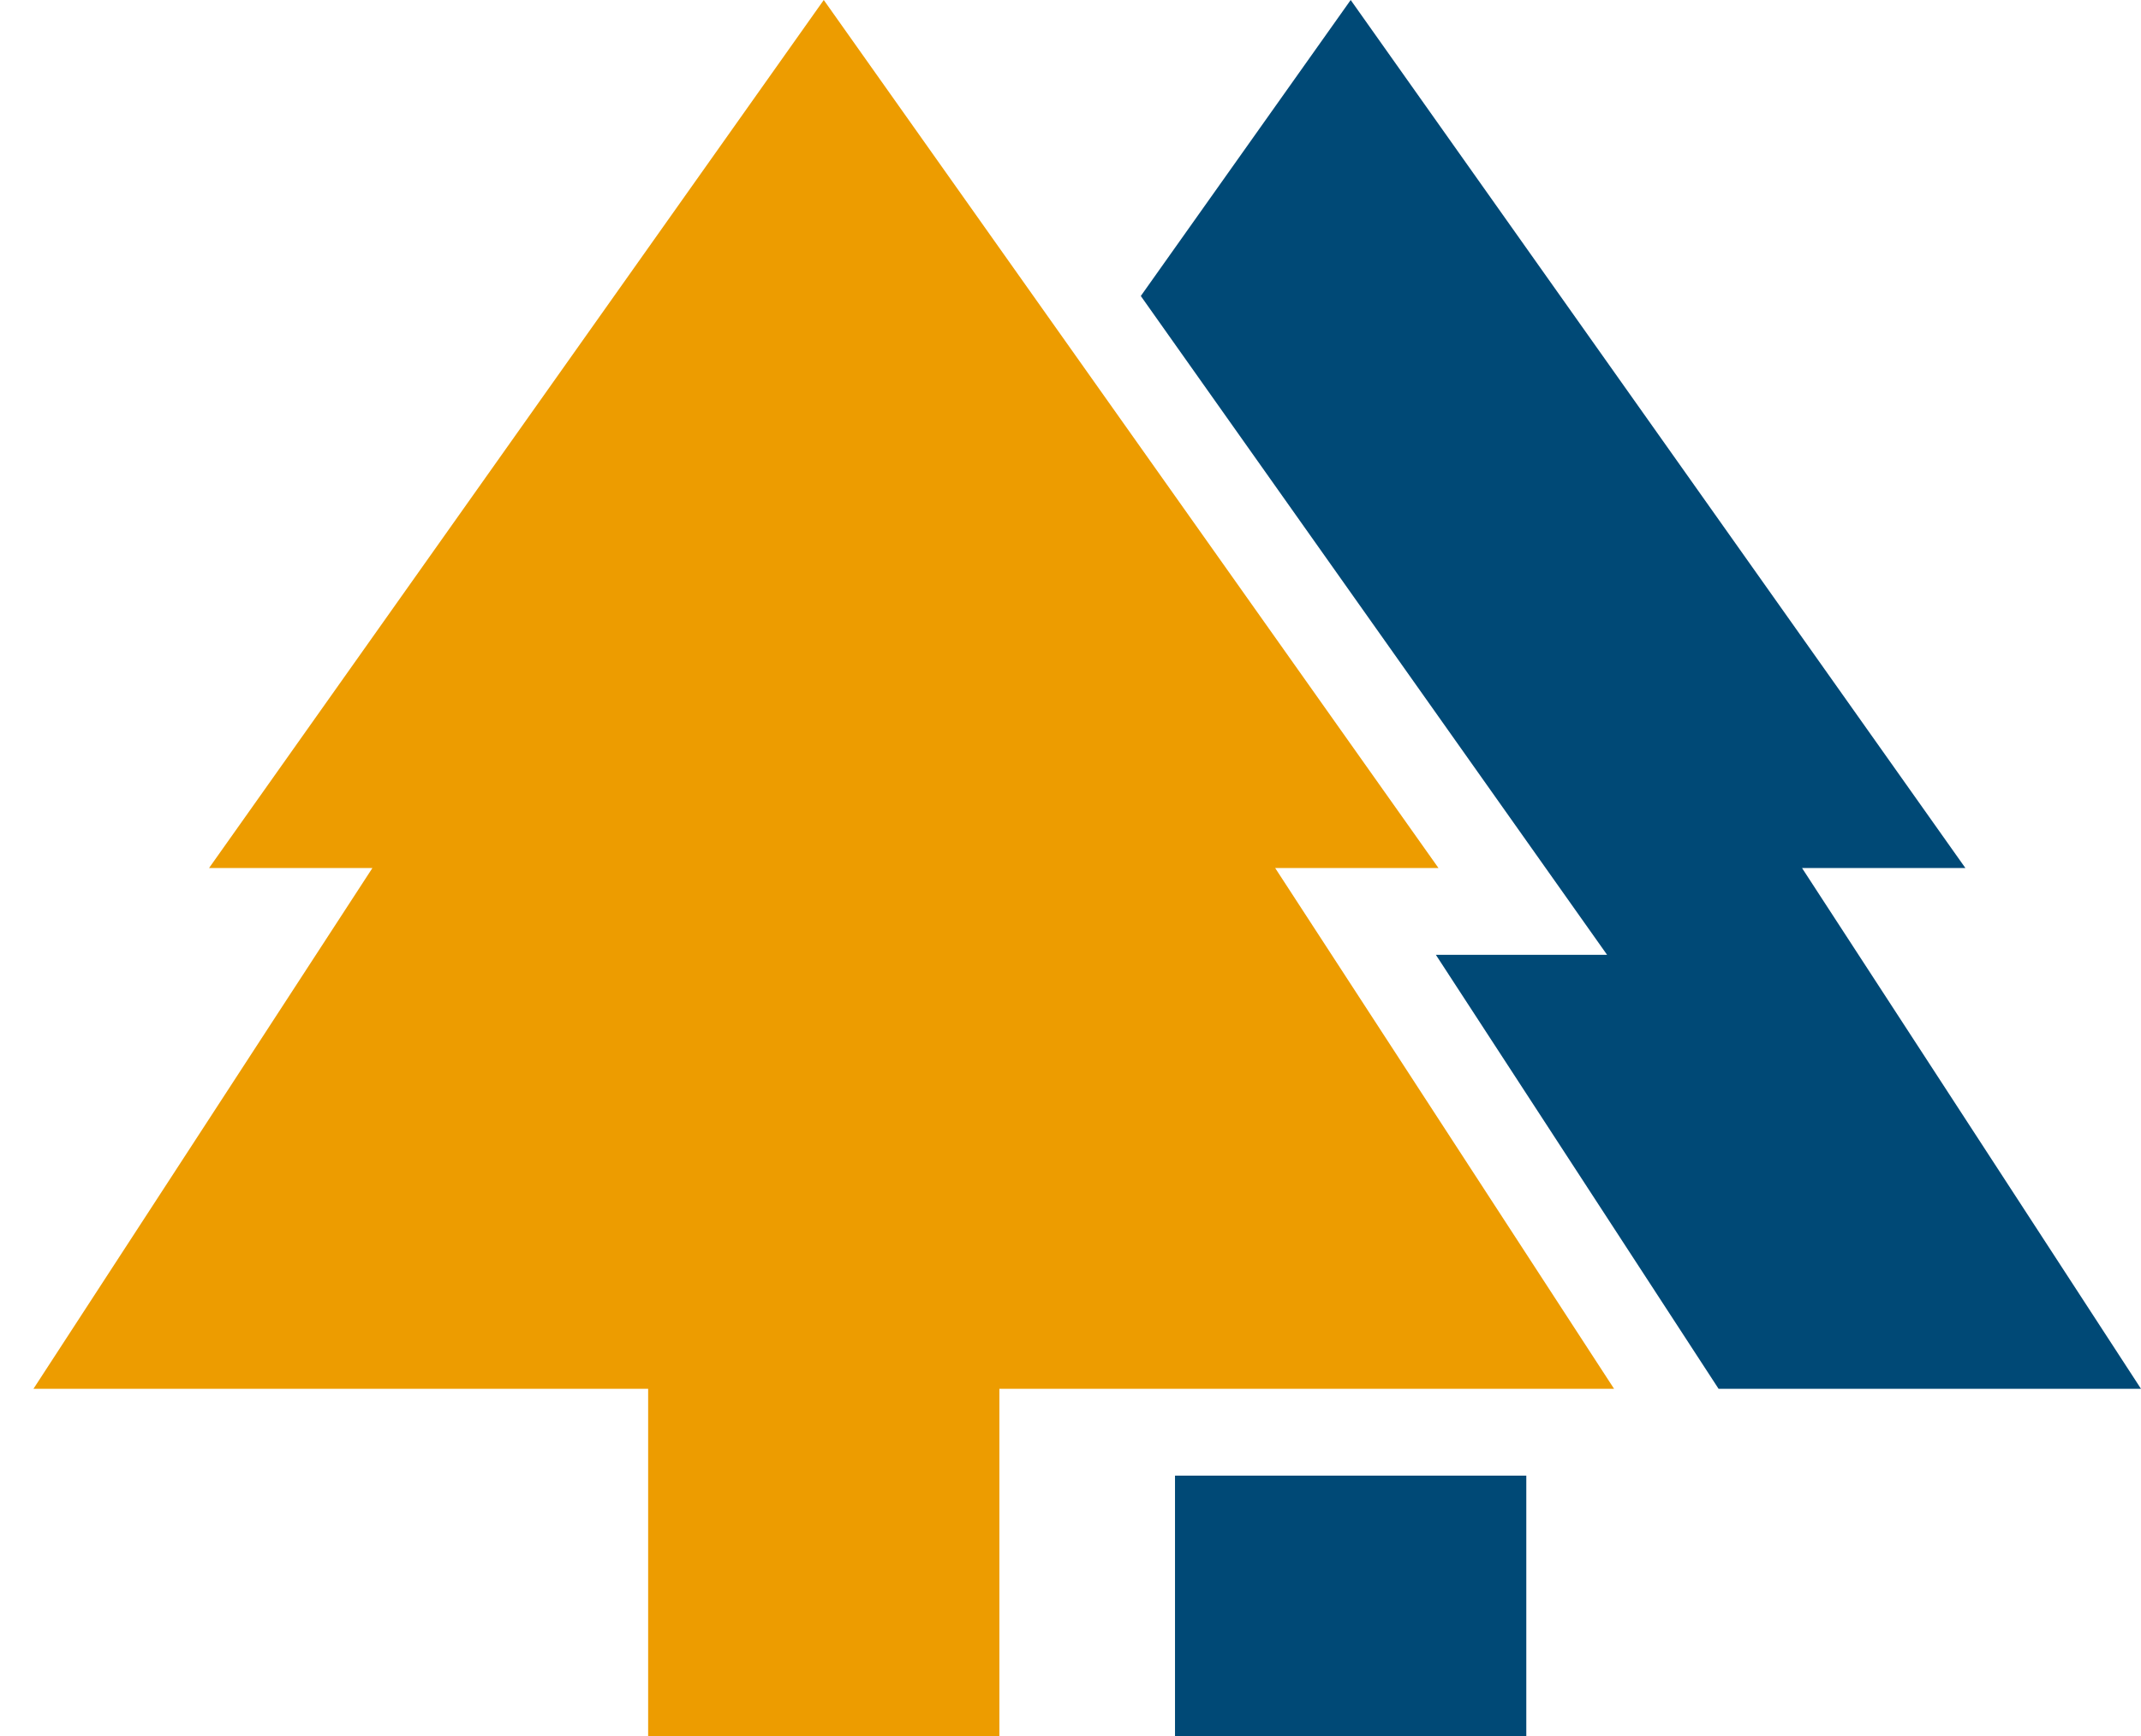
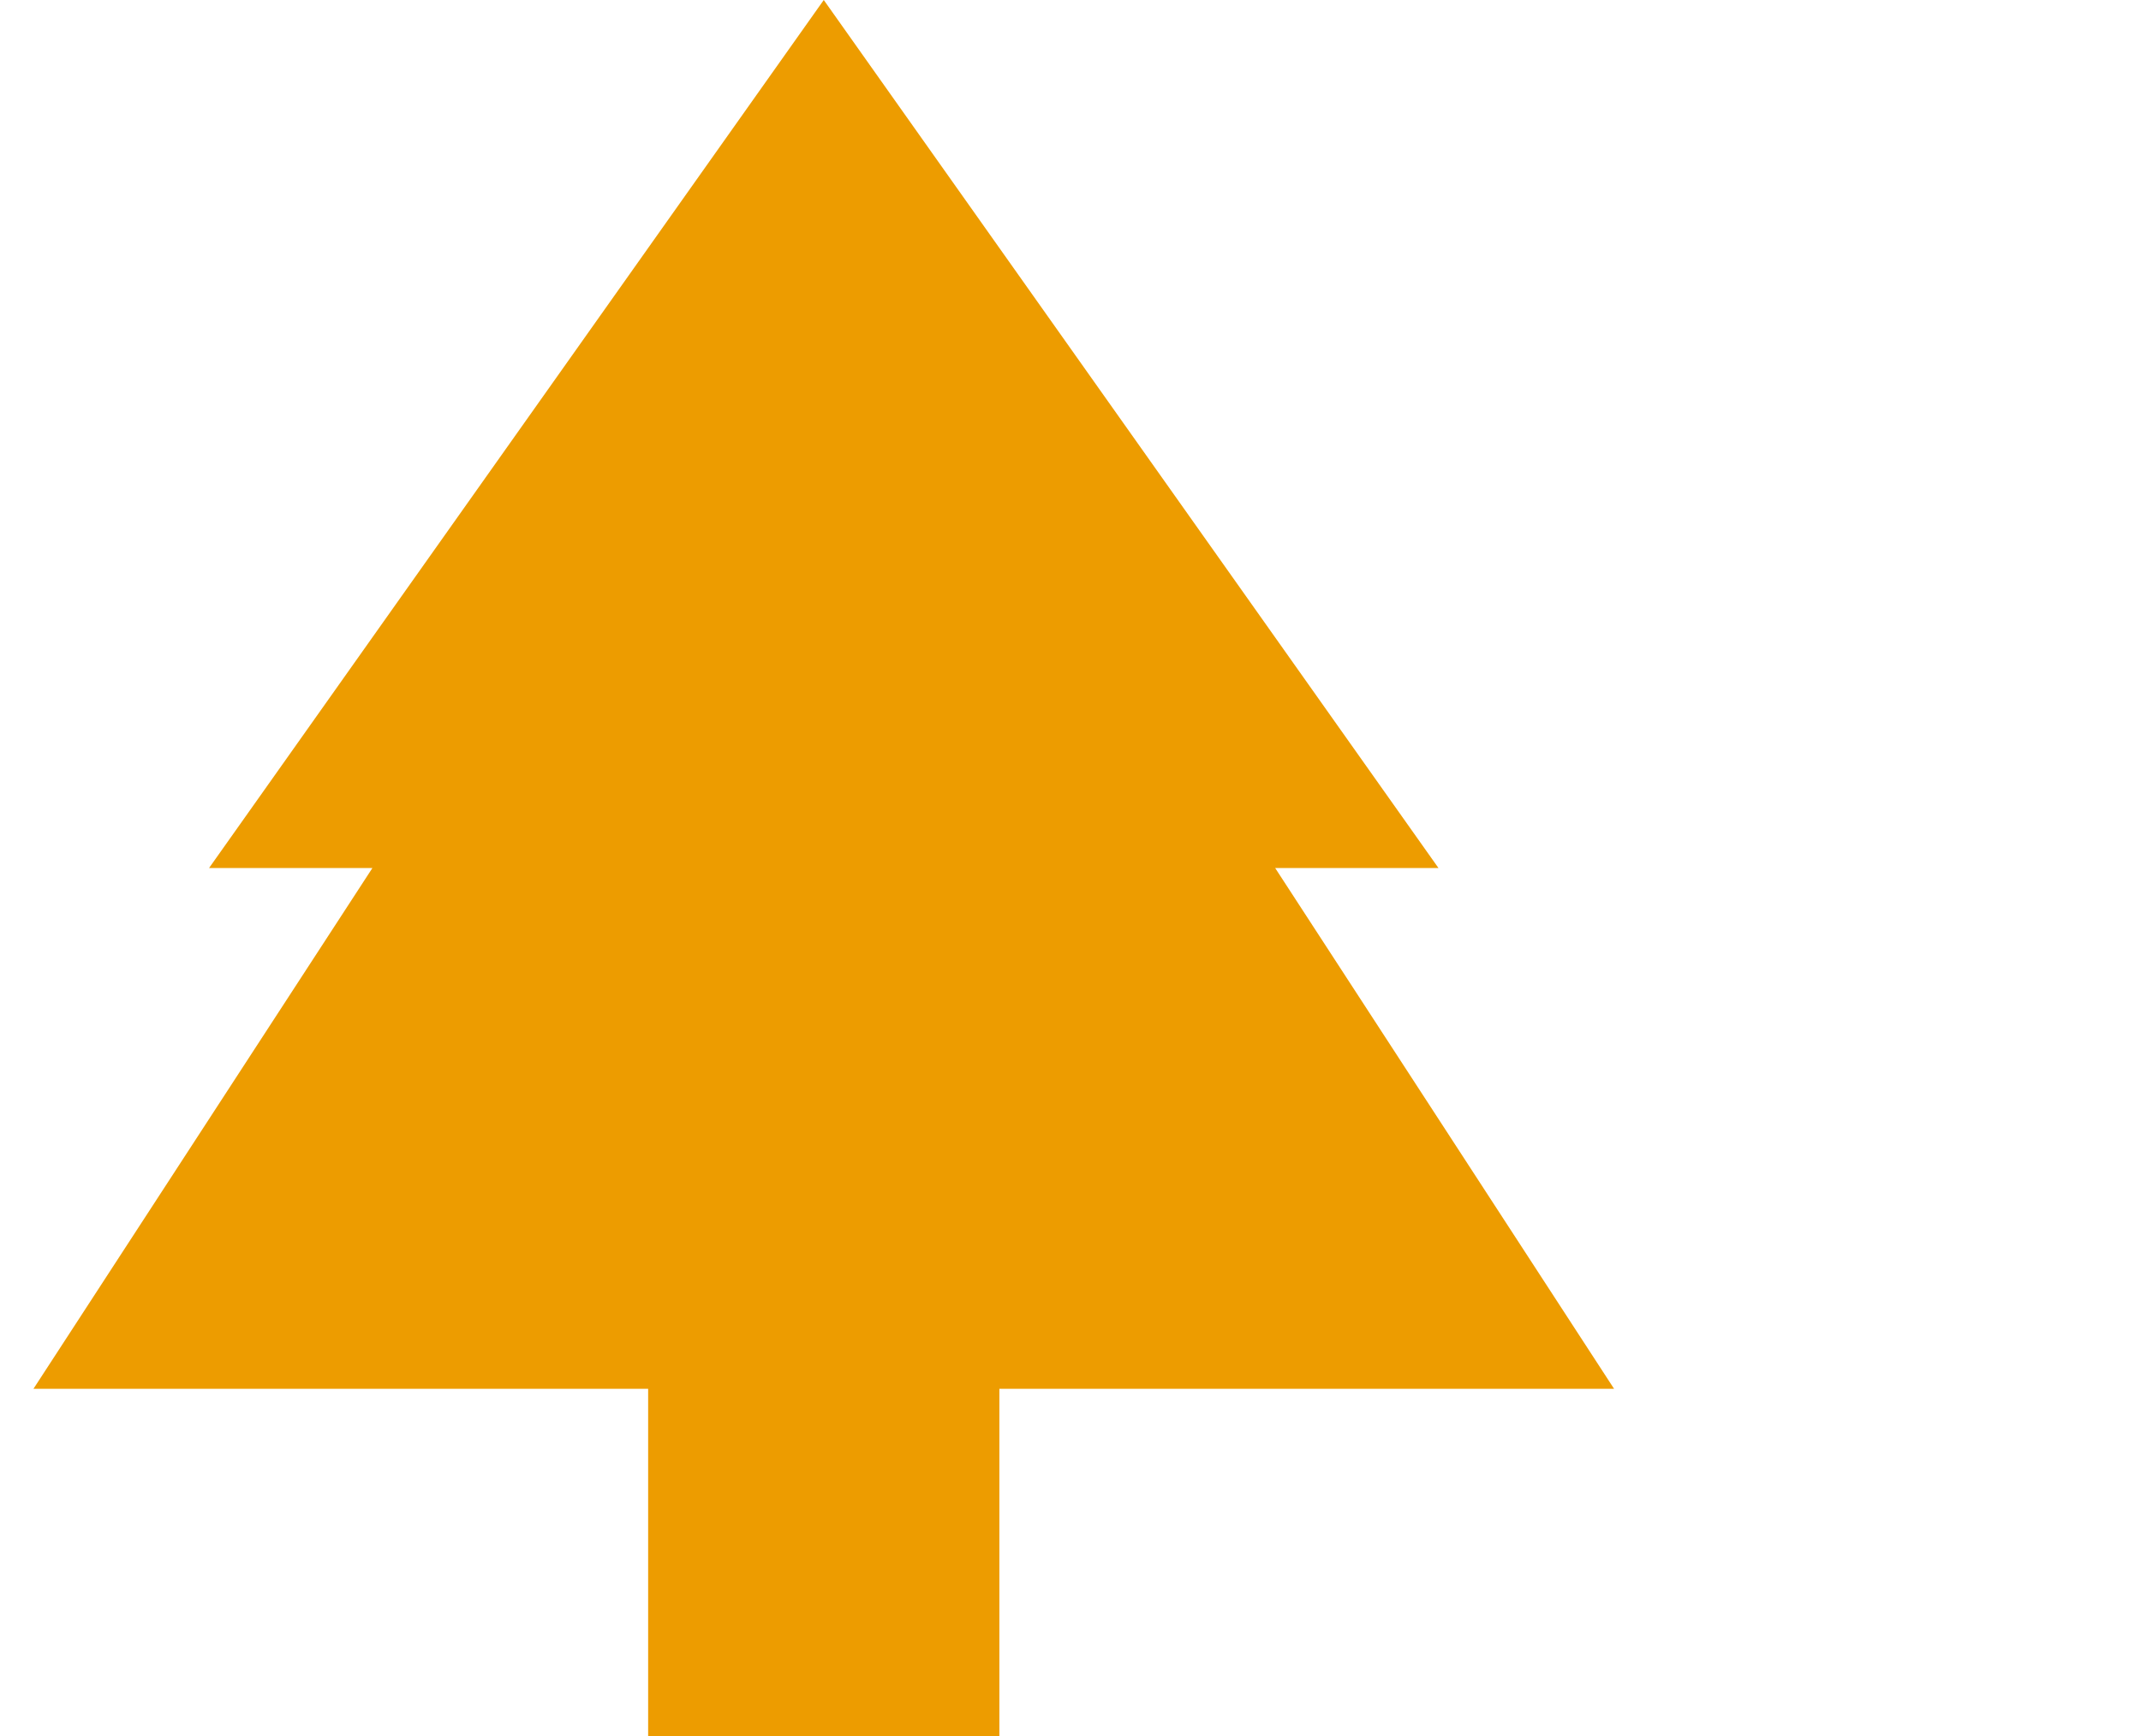
<svg xmlns="http://www.w3.org/2000/svg" width="37" height="30" viewBox="0 0 37 30" fill="none">
  <path d="M24.859 15L14.236 0L3.613 15H6.436L0.578 24H11.201V30H17.271V24H27.894L22.037 15H24.859Z" fill="#ED9C00" />
-   <path d="M31.142 15H33.965L23.342 0L19.715 5.115L27.773 16.5H24.814L29.7 24H37L31.142 15ZM20.306 25.5H26.377V30H20.306V25.5Z" fill="#004976" />
</svg>